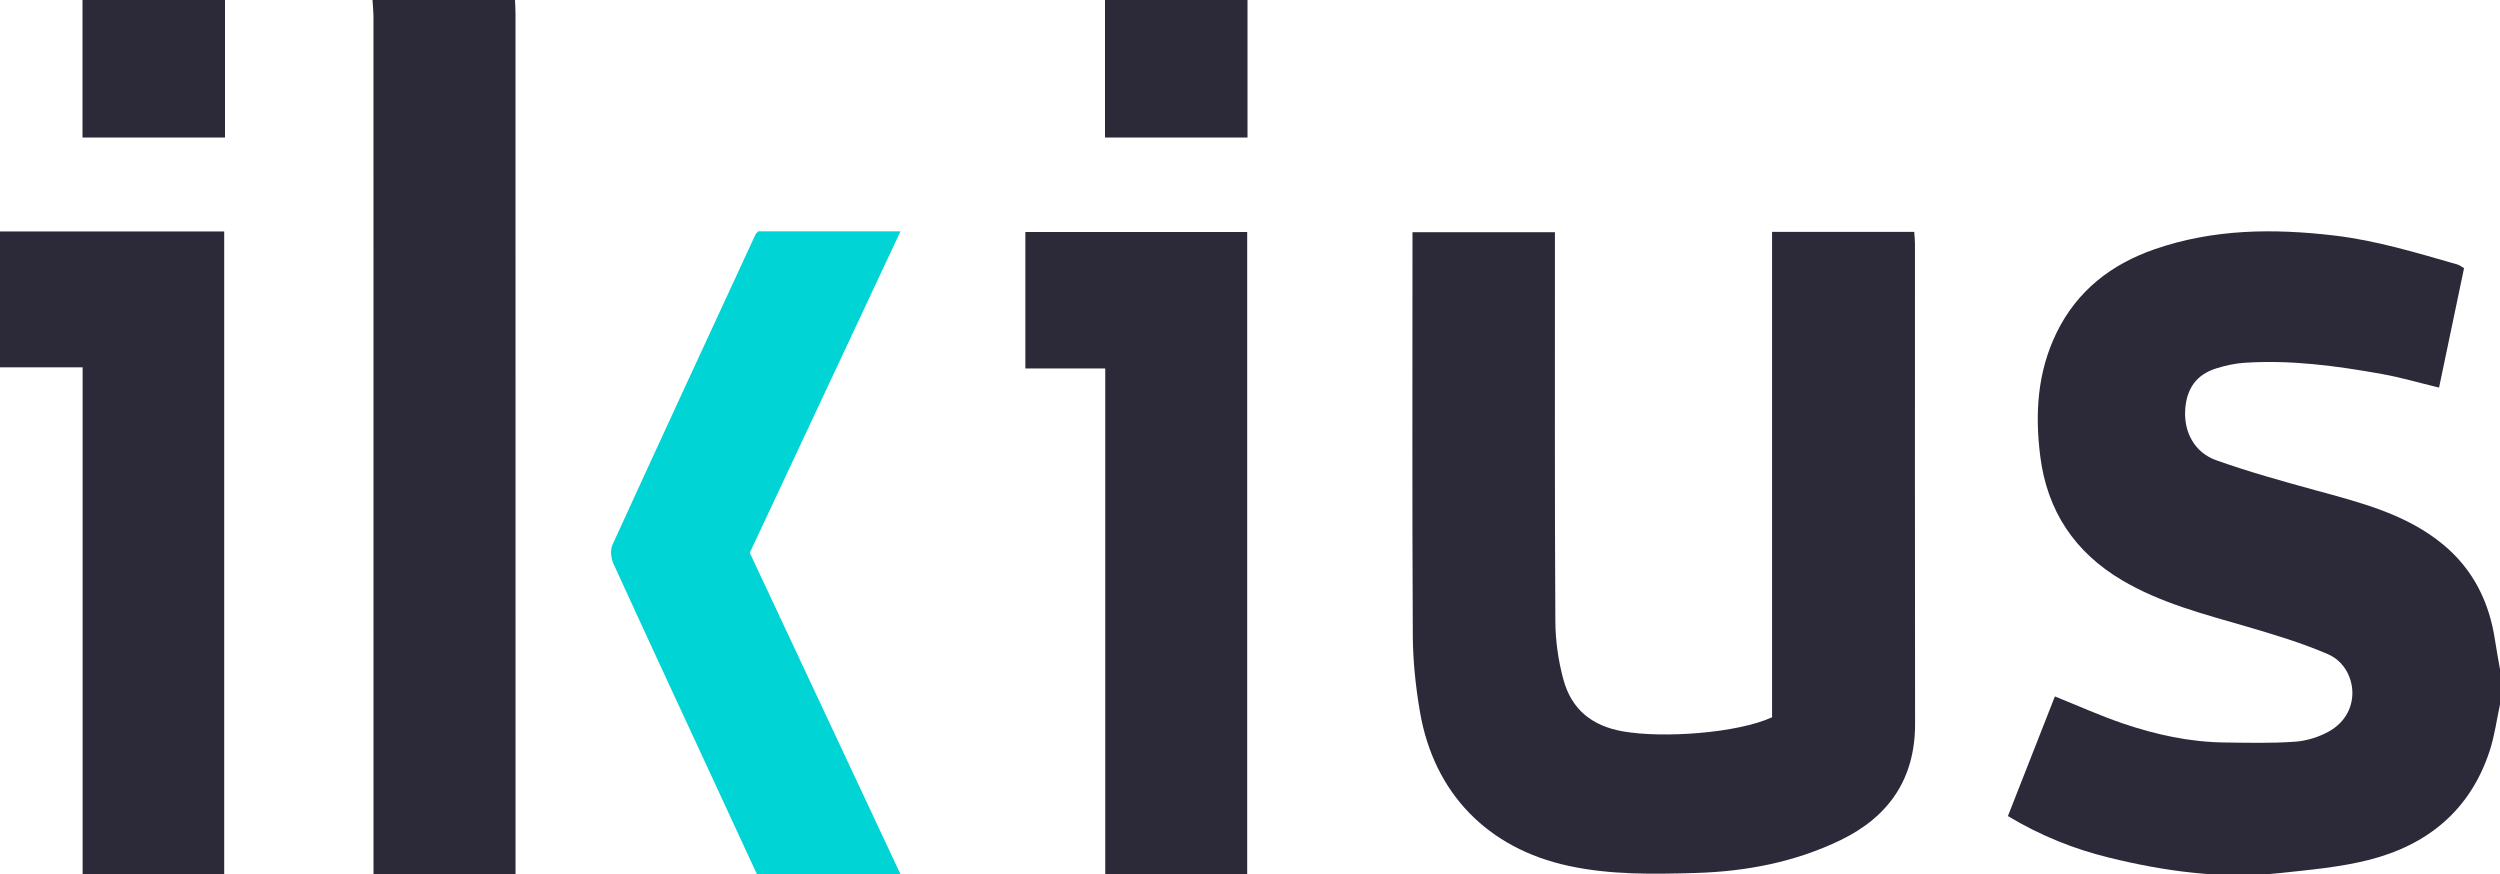
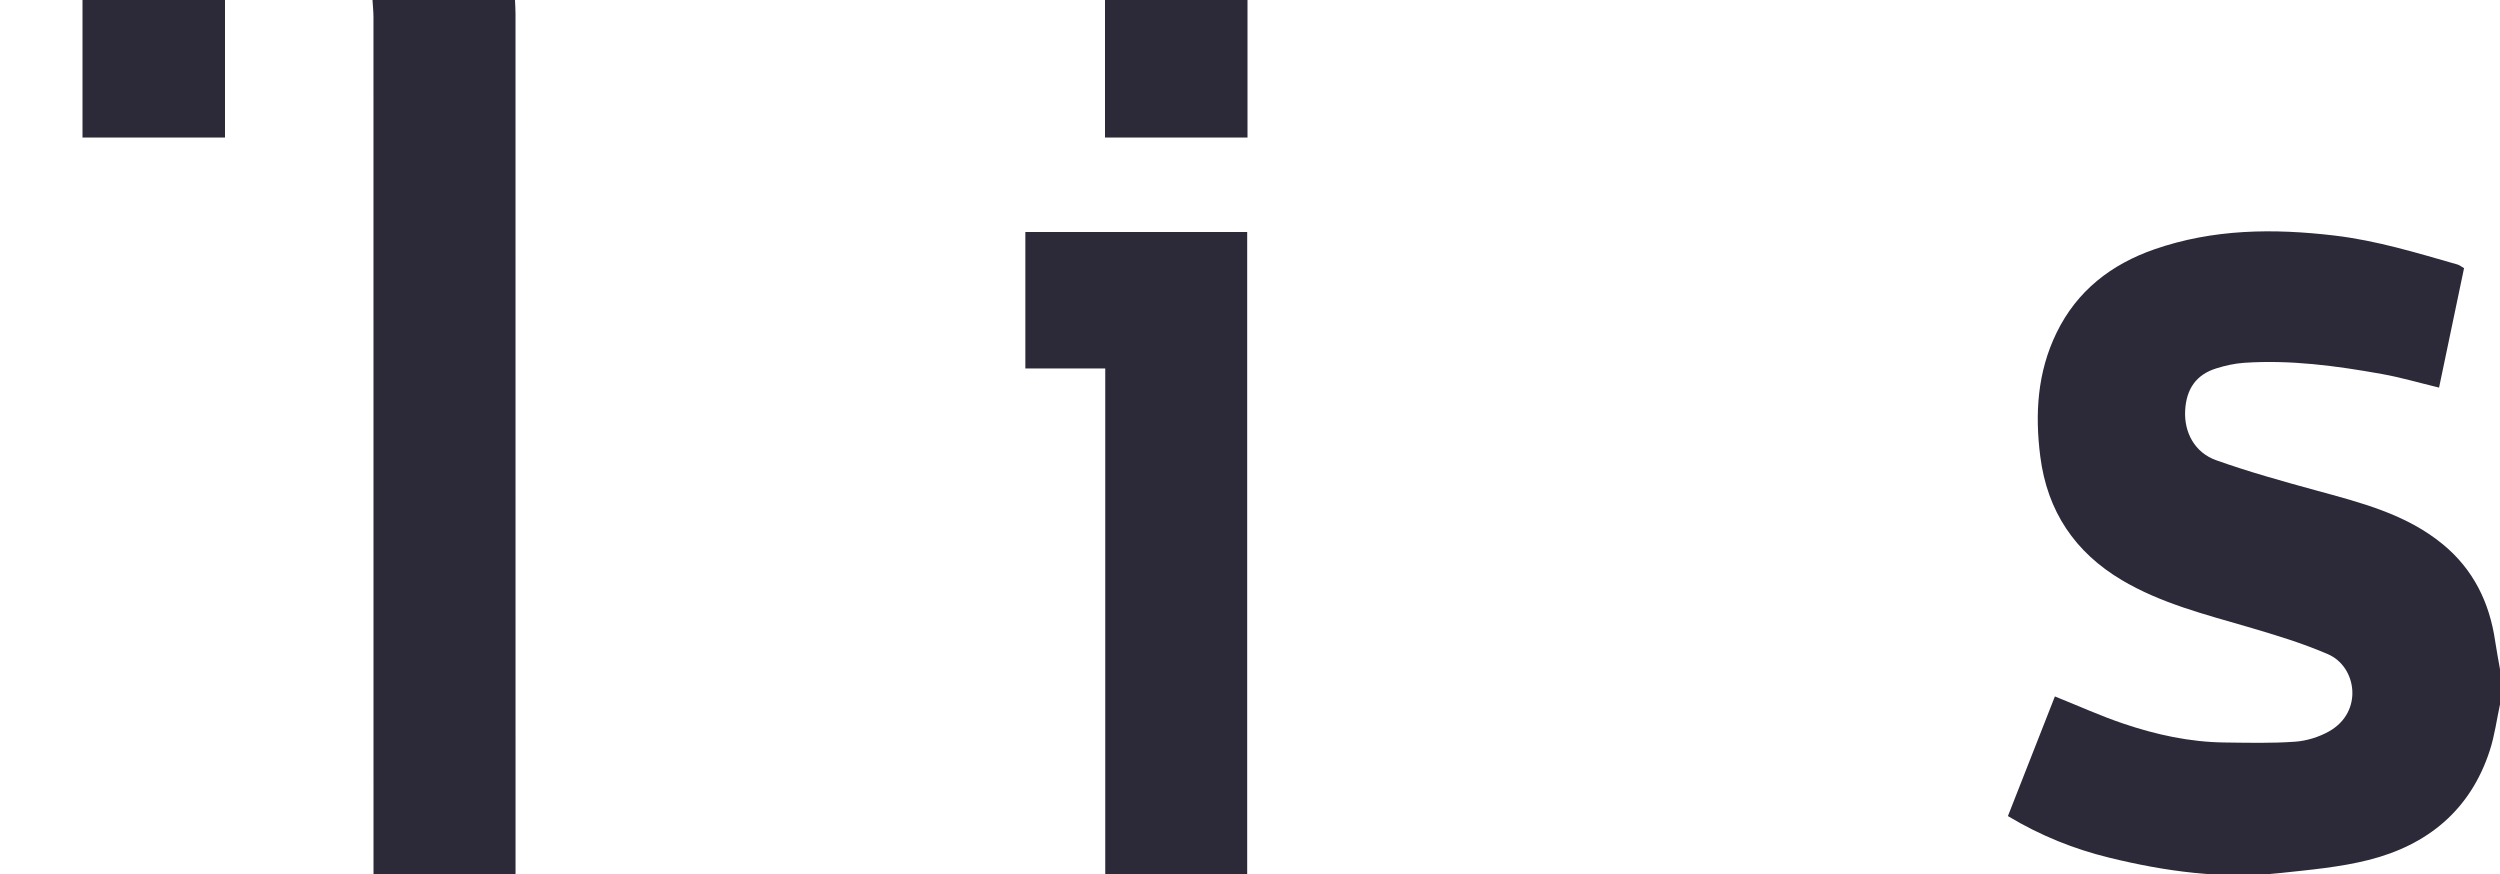
<svg xmlns="http://www.w3.org/2000/svg" width="409" height="143" viewBox="0 0 409 143" fill="none">
  <path fill-rule="evenodd" clip-rule="evenodd" d="M409 115.244C408.455 117.761 408.12 120.347 407.329 122.783C404.158 132.55 397.129 138.263 387.509 140.691C382.807 141.878 377.894 142.307 373.051 142.827C363.558 143.847 354.22 142.565 345.02 140.303C339.347 138.908 333.918 136.765 328.494 133.511C331.056 126.988 333.619 120.461 336.181 113.936C340.081 115.501 343.66 117.124 347.362 118.377C352.713 120.189 358.221 121.4 363.905 121.47C367.767 121.517 371.643 121.617 375.487 121.341C377.385 121.204 379.399 120.577 381.06 119.636C386.685 116.448 385.562 109.066 380.871 107.036C376.606 105.19 372.111 103.838 367.641 102.532C360.621 100.482 353.508 98.687 347.143 94.913C339.463 90.36 334.93 83.649 333.789 74.677C332.9 67.692 333.311 60.897 336.444 54.457C339.806 47.544 345.428 43.227 352.484 40.779C362.069 37.453 371.9 37.351 381.901 38.532C388.837 39.351 395.414 41.378 402.057 43.276C402.367 43.364 402.636 43.595 403.119 43.87C401.77 50.315 400.422 56.756 399.03 63.412C395.803 62.634 392.759 61.739 389.655 61.183C382.216 59.851 374.731 58.844 367.145 59.355C365.603 59.458 364.044 59.809 362.564 60.273C359.307 61.296 357.673 63.617 357.49 67.177C357.307 70.734 359.045 74.04 362.561 75.292C367.908 77.196 373.396 78.72 378.874 80.223C386.212 82.236 393.617 84.075 399.672 89.066C404.622 93.146 407.284 98.544 408.205 104.868C408.43 106.412 408.733 107.945 409 109.482C409 111.403 409 113.323 409 115.244Z" fill="#2C2A39" />
  <path fill-rule="evenodd" clip-rule="evenodd" d="M84.254 0C84.283 0.752 84.338 1.505 84.338 2.257C84.343 48.413 84.342 94.57 84.342 140.727C84.342 141.473 84.342 142.219 84.342 143.097C76.6 143.097 68.998 143.097 61.106 143.097C61.106 142.174 61.106 141.237 61.106 140.3C61.106 94.487 61.107 48.673 61.099 2.859C61.098 1.906 60.996 0.953 60.941 0C68.712 0 76.483 0 84.254 0Z" fill="#2C2A39" />
-   <path fill-rule="evenodd" clip-rule="evenodd" d="M0 37.866C12.181 37.866 24.363 37.866 36.679 37.866C36.679 72.947 36.679 107.928 36.679 143.022C28.949 143.022 21.317 143.022 13.517 143.022C13.517 115.409 13.517 88.008 13.517 60.092C8.906 60.092 4.453 60.092 0 60.092C0 52.683 0 45.275 0 37.866Z" fill="#2C2A39" />
  <path fill-rule="evenodd" clip-rule="evenodd" d="M36.81 0C36.81 7.452 36.81 14.905 36.81 22.497C29.052 22.497 21.407 22.497 13.497 22.497C13.497 15.003 13.497 7.502 13.497 0C21.268 0 29.039 0 36.81 0Z" fill="#2C2A39" />
  <path fill-rule="evenodd" clip-rule="evenodd" d="M204.091 0C204.091 7.454 204.091 14.908 204.091 22.499C196.347 22.499 188.698 22.499 180.778 22.499C180.778 15.007 180.778 7.503 180.778 0C188.549 0 196.32 0 204.091 0Z" fill="#2C2A39" />
-   <path fill-rule="evenodd" clip-rule="evenodd" d="M289.911 37.935C297.844 37.935 305.443 37.935 313.168 37.935C313.215 38.648 313.289 39.245 313.289 39.842C313.294 66.039 313.264 92.235 313.306 118.432C313.32 127.453 308.968 133.635 301.15 137.426C293.646 141.064 285.591 142.588 277.291 142.824C270.352 143.021 263.446 143.14 256.566 141.645C243.458 138.796 234.588 129.845 232.298 116.424C231.599 112.333 231.157 108.145 231.135 103.998C231.021 82.739 231.082 61.48 231.082 40.221C231.082 39.538 231.082 38.855 231.082 37.991C238.8 37.991 246.445 37.991 254.387 37.991C254.387 38.728 254.387 39.453 254.387 40.178C254.391 60.683 254.339 81.188 254.457 101.692C254.475 104.867 254.944 108.128 255.778 111.19C257.092 116.012 260.37 118.732 265.445 119.642C271.998 120.817 284.231 119.953 289.911 117.346C289.911 90.998 289.911 64.558 289.911 37.935Z" fill="#2C2A39" />
  <path fill-rule="evenodd" clip-rule="evenodd" d="M204.041 37.955C204.041 73.053 204.041 107.933 204.041 143C196.292 143 188.667 143 180.819 143C180.819 115.365 180.819 87.963 180.819 60.276C176.358 60.276 172.113 60.276 167.747 60.276C167.747 52.695 167.747 45.398 167.747 37.955C179.802 37.955 191.818 37.955 204.041 37.955Z" fill="#2C2A39" />
-   <path fill-rule="evenodd" clip-rule="evenodd" d="M124.028 37.846C131.572 37.846 139.121 37.846 147.319 37.846C139.009 55.57 130.846 72.98 122.662 90.434C130.863 107.926 139.039 125.365 147.356 143.106C139.199 143.106 131.6 143.106 123.871 143.106C121.626 138.252 119.407 133.452 117.185 128.654C111.555 116.499 105.902 104.355 100.337 92.169C99.941 91.302 99.819 89.961 100.198 89.132C107.942 72.183 115.778 55.276 123.599 38.363C123.654 38.244 123.77 38.154 124.028 37.846Z" fill="#00D4D4" />
</svg>